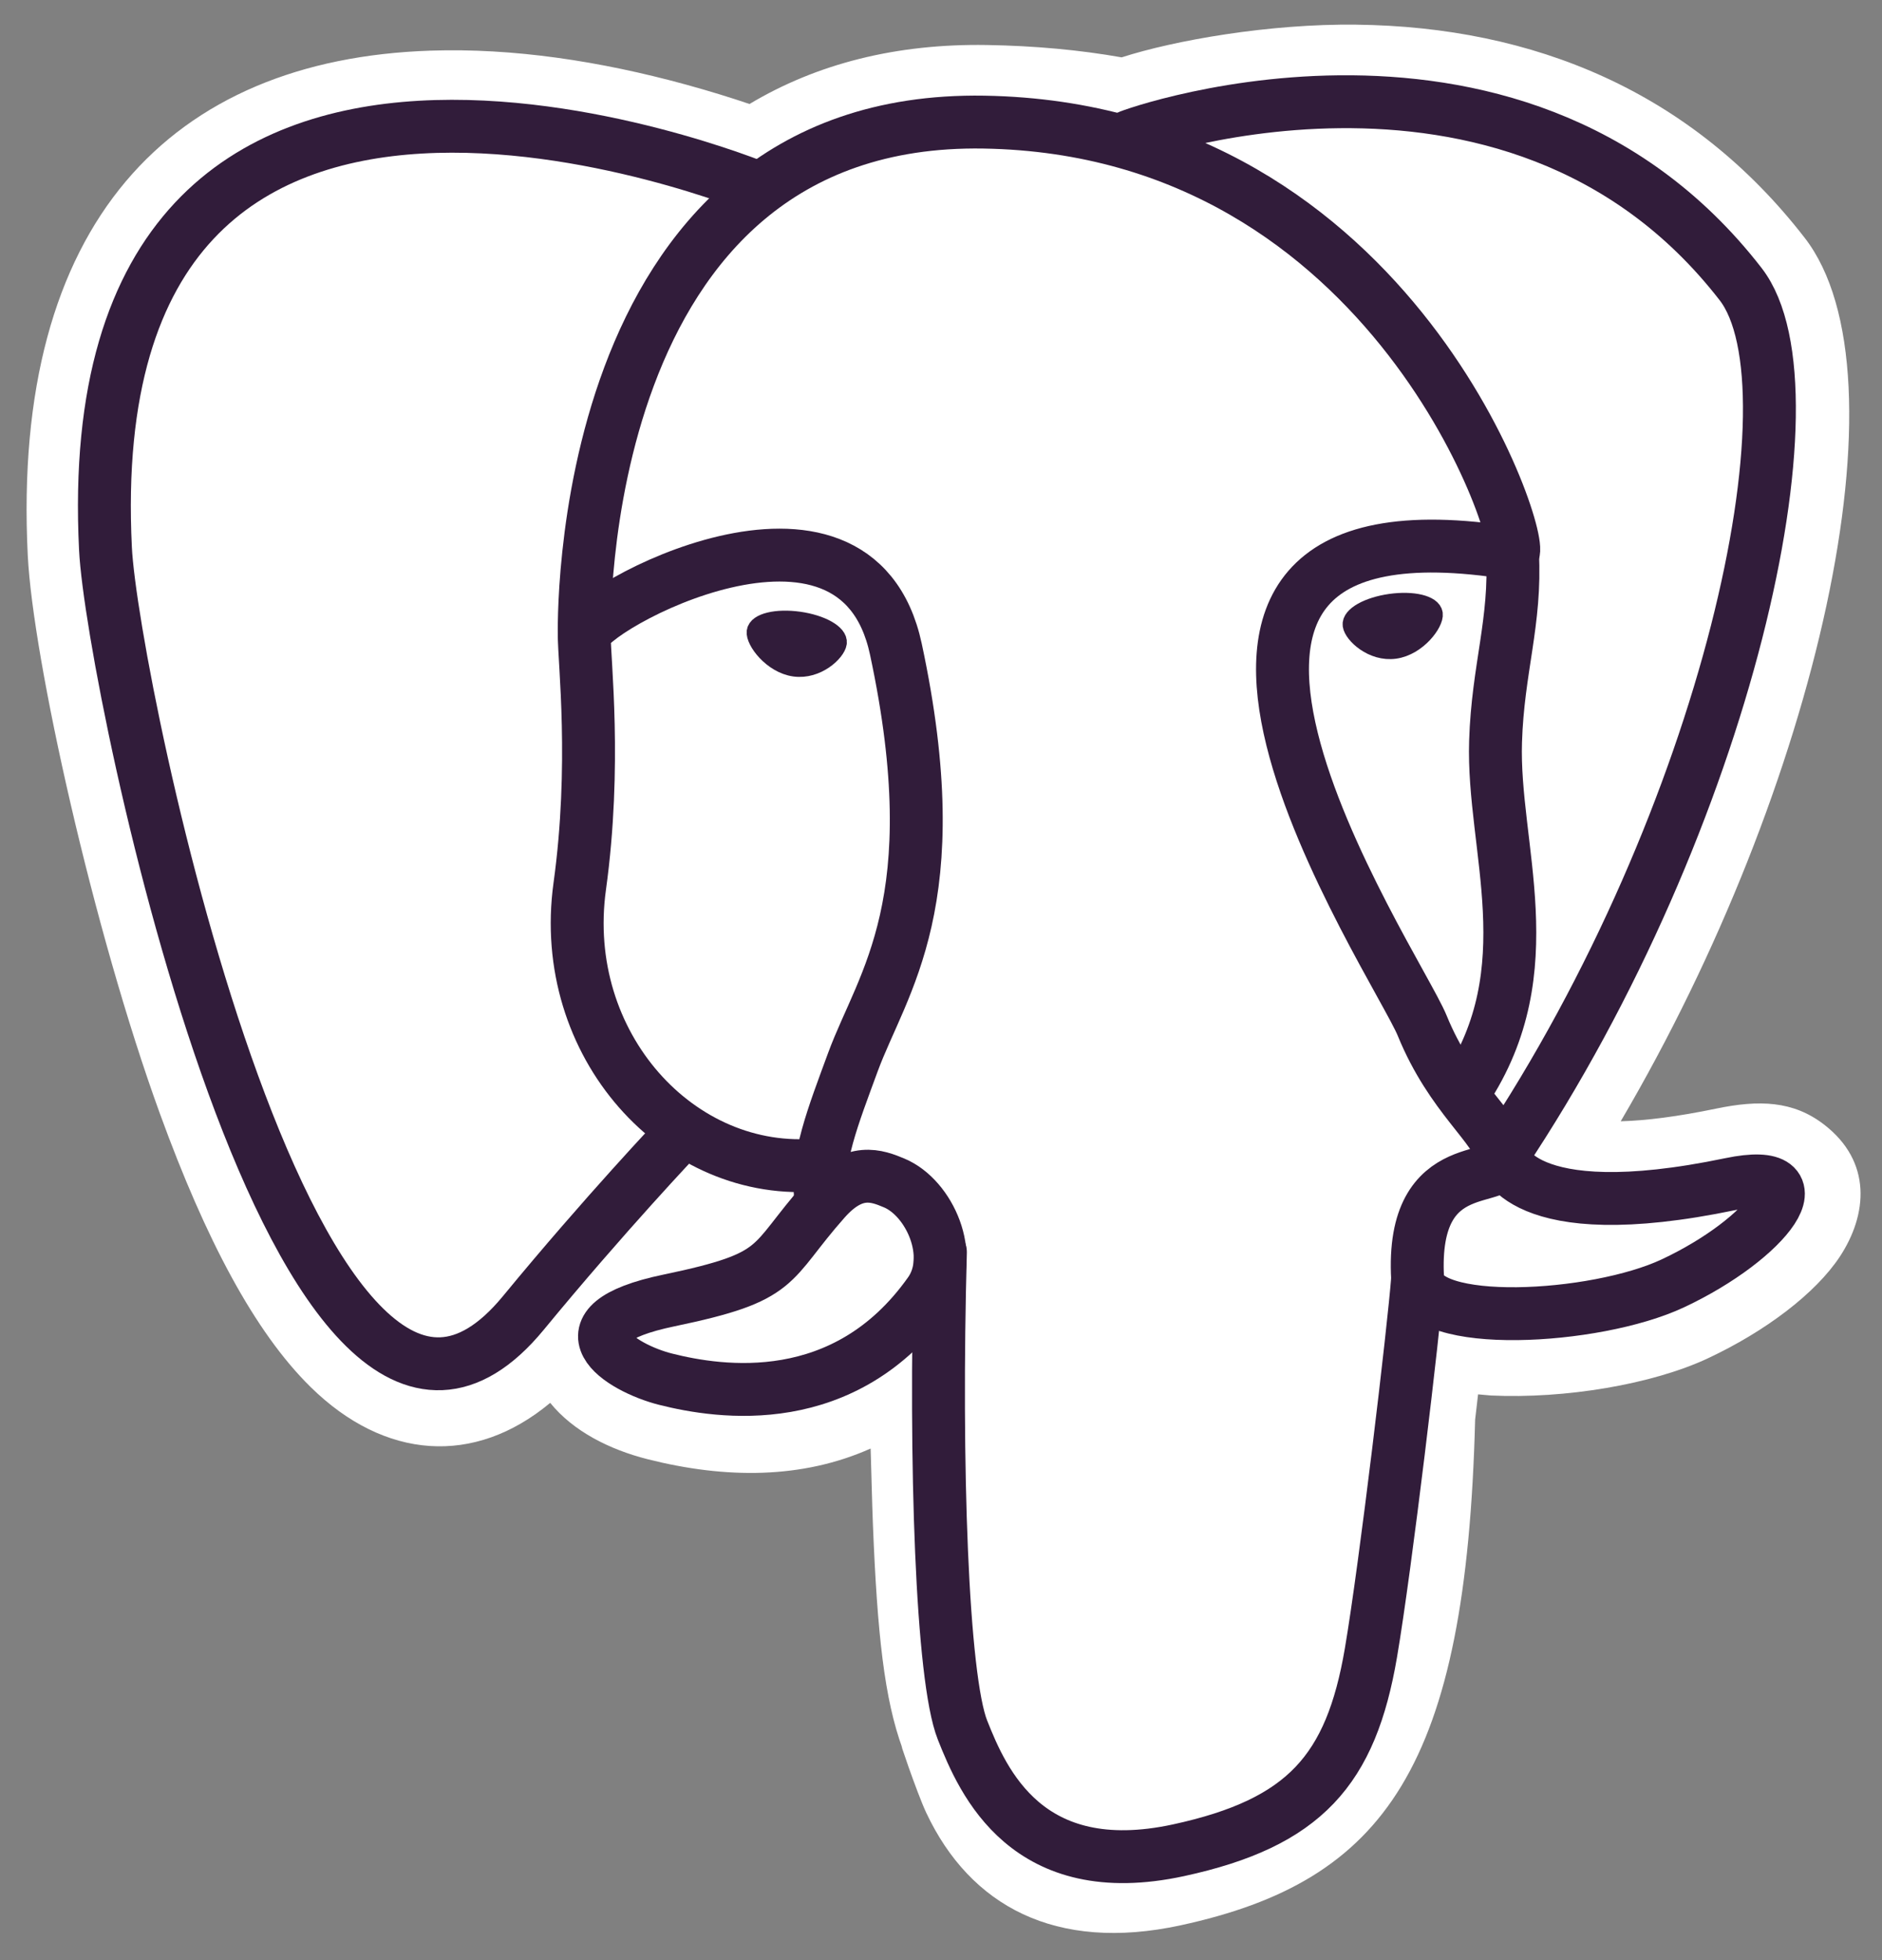
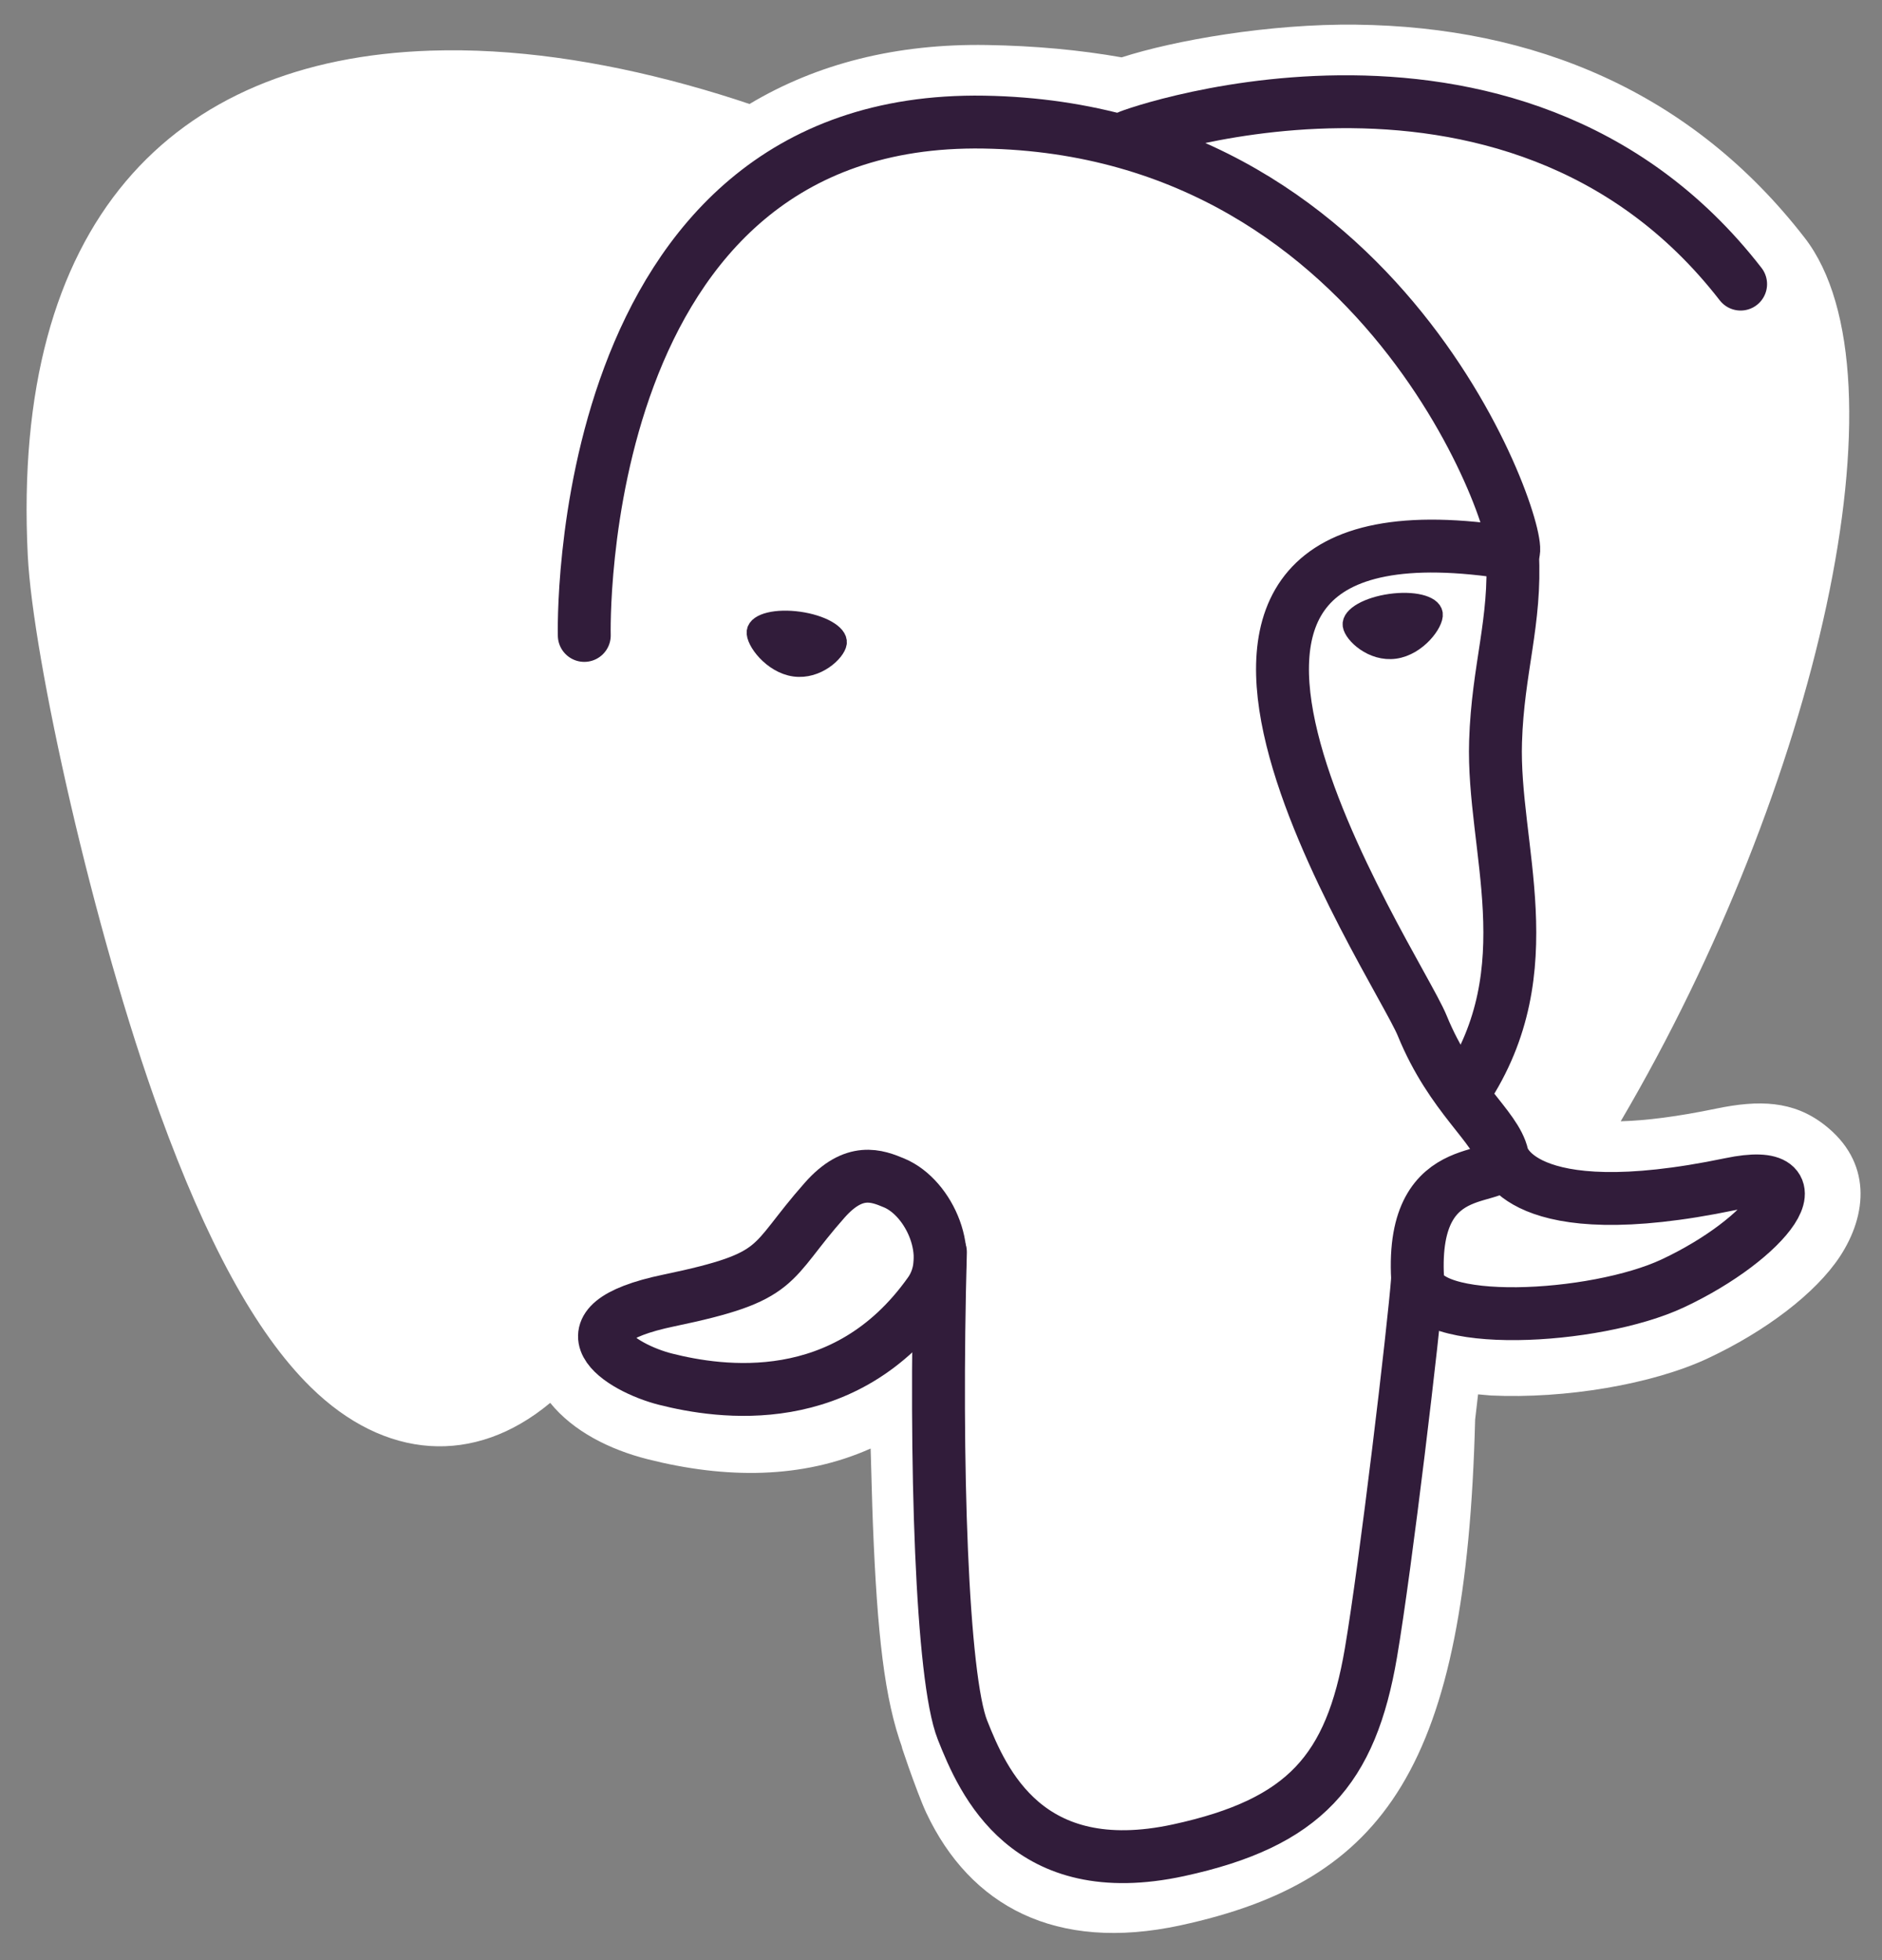
<svg xmlns="http://www.w3.org/2000/svg" width="48px" height="50px" viewBox="0 0 48 50" version="1.1">
  <rect x="0" y="0" width="48" height="50" fill="#808080" stroke="none" />
  <title>Postgresql_elephant</title>
  <desc>Created with Sketch.</desc>
  <defs />
  <g id="Page-1" stroke="none" stroke-width="1" fill="none" fill-rule="evenodd">
    <g id="Engineering-at-Root---no-nav-171011" transform="translate(-518, -1725)">
      <g id="What-is-Root" transform="translate(240, 1250)">
        <g id="Group-2" transform="translate(0, 340)">
          <g id="Postgresql_elephant" transform="translate(278, 135)">
            <path d="M29.785,5.344 L29.667,5.409 C29.686,5.4 29.71,5.385 29.785,5.344 Z M30.111,49.112 C26.915,49.804 24.743,48.613 23.626,46.246 C23.381,45.727 22.86,44.173 23.021,44.611 C22.557,43.346 22.375,41.69 22.263,38.874 C22.252,38.578 22.243,38.306 22.229,37.785 C22.22,37.481 22.217,37.341 22.212,37.179 C22.209,37.101 22.207,37.024 22.205,36.95 C20.46,37.729 18.509,37.726 16.52,37.223 C15.55,36.978 14.62,36.511 14.033,35.785 C12.092,37.403 9.808,37.233 7.925,35.384 C6.491,33.976 5.242,31.603 4.083,28.42 C2.377,23.732 0.838,16.789 0.708,14.167 C0.287,5.678 4.369,1.513 10.976,1.292 C13.09,1.221 15.3,1.557 17.489,2.156 C18.107,2.326 18.654,2.496 19.116,2.653 C20.825,1.63 22.85,1.11 25.168,1.148 C26.391,1.168 27.536,1.274 28.608,1.463 C29.951,1.029 32.377,0.602 34.589,0.629 C39.112,0.683 43.132,2.327 46.027,6.065 C48.751,9.58 46.344,20.082 41.336,28.602 C41.982,28.585 42.788,28.483 43.761,28.281 C44.867,28.05 45.734,28.08 46.517,28.682 C47.755,29.632 47.627,30.984 46.929,32.048 C46.307,32.995 45.022,33.963 43.559,34.649 C42.14,35.314 39.915,35.686 38.025,35.597 L37.698,35.568 C37.671,35.797 37.64,36.069 37.623,36.212 C37.396,45.052 35.346,47.978 30.111,49.112 Z M33.593,35.826 C33.597,35.797 33.698,34.916 33.726,34.697 C34.034,32.281 35.09,31.216 37.18,31.387 C36.727,30.939 36.468,30.431 36.371,29.949 L36.204,29.117 L36.674,28.412 C39.257,24.54 41.286,19.922 42.366,15.697 C42.857,13.778 43.121,12.044 43.142,10.676 C43.159,9.531 42.999,8.778 42.835,8.566 C40.773,5.905 37.924,4.74 34.541,4.699 C33.307,4.684 32.089,4.824 30.956,5.068 C30.554,5.155 30.191,5.25 29.885,5.342 C29.797,5.368 29.719,5.393 29.657,5.414 L29.503,5.498 L28.743,5.64 L28.353,5.558 C27.377,5.353 26.296,5.238 25.101,5.218 C23.23,5.187 21.769,5.653 20.611,6.541 L19.686,7.25 L18.611,6.803 C18.522,6.766 18.329,6.691 18.046,6.591 C17.561,6.419 17.016,6.246 16.425,6.084 C14.595,5.582 12.766,5.305 11.11,5.36 C6.703,5.507 4.445,7.812 4.75,13.965 C4.858,16.149 6.31,22.696 7.884,27.021 C8.85,29.676 9.861,31.597 10.753,32.472 C11.26,32.97 11.245,32.971 11.827,32.264 C12.759,31.131 13.741,29.996 14.714,28.912 C15.055,28.532 15.37,28.185 15.653,27.878 C15.824,27.693 15.947,27.561 16.014,27.489 L17.188,26.242 L18.608,27.195 C19.092,27.52 19.624,27.711 20.174,27.757 L23.536,24.86 L23.049,29.892 C23.036,30.024 23.042,30.162 23.074,30.37 L28.286,23.116 L25.844,33.011 C26.131,33.787 26.193,34.936 26.257,37.057 C26.262,37.223 26.266,37.367 26.274,37.672 C26.288,38.177 26.296,38.437 26.307,38.712 C26.401,41.075 26.556,42.49 26.818,43.203 C26.877,43.366 27.062,43.934 27.057,43.92 C27.137,44.16 27.207,44.341 27.283,44.501 C27.622,45.221 27.97,45.412 29.259,45.133 C30.916,44.774 31.569,44.453 32.111,43.673 C32.955,42.459 33.482,40.071 33.579,36.018 L35.601,36.068 L33.593,35.826 Z" id="Shape" fill="#FFFFFF" fill-rule="nonzero" />
            <path d="M38.354,29.546 C44.102,20.929 46.505,9.992 44.432,7.315 C38.775,0.013 28.982,3.466 28.819,3.556 C27.691,3.34 26.487,3.205 25.134,3.183 C22.671,3.142 20.802,3.836 19.385,4.922 C19.385,4.922 1.916,-2.348 2.728,14.066 C2.901,17.558 7.682,40.487 13.385,33.561 C15.47,31.029 17.484,28.888 17.484,28.888 C18.484,29.559 19.681,29.901 20.937,29.778 C21.004,30.009 21.018,30.317 21.073,30.681 C19.604,32.339 20.036,32.63 17.099,33.241 C14.127,33.86 15.873,34.961 17.013,35.249 C18.395,35.598 21.592,36.093 23.752,33.038 L23.666,33.386 C24.241,33.852 24.645,36.416 24.578,38.741 C24.51,41.065 24.465,42.661 24.918,43.907 C25.372,45.153 25.824,47.958 29.685,47.122 C32.911,46.424 34.583,44.614 34.815,41.595 C34.98,39.448 35.354,39.766 35.377,37.847 L35.677,36.938 C36.022,34.029 35.732,33.09 37.719,33.527 L38.202,33.57 C39.665,33.637 41.58,33.332 42.703,32.804 C45.123,31.67 46.558,29.776 44.172,30.273 C38.729,31.408 38.354,29.546 38.354,29.546 Z" id="Shape" fill="#FFFFFF" fill-rule="nonzero" />
            <path d="M23.985,31.941 C23.836,37.355 24.023,42.807 24.548,44.131 C25.072,45.456 26.195,48.033 30.056,47.198 C33.282,46.499 34.456,45.147 34.965,42.163 C35.34,39.967 36.063,33.869 36.156,32.62" id="Shape" stroke="#311C3A" stroke-width="1.349" stroke-linecap="round" stroke-linejoin="round" />
-             <path d="M19.358,4.801 C19.358,4.801 1.877,-2.417 2.69,13.997 C2.862,17.489 7.644,40.419 13.347,33.493 C15.431,30.96 17.316,28.974 17.316,28.974" id="Shape" stroke="#311C3A" stroke-width="1.349" stroke-linecap="round" stroke-linejoin="round" />
-             <path d="M28.8,3.484 C28.195,3.675 38.523,-0.331 44.394,7.247 C46.467,9.923 44.064,20.861 38.316,29.478" id="Shape" stroke="#311C3A" stroke-width="1.349" stroke-linecap="round" stroke-linejoin="round" />
+             <path d="M28.8,3.484 C28.195,3.675 38.523,-0.331 44.394,7.247 " id="Shape" stroke="#311C3A" stroke-width="1.349" stroke-linecap="round" stroke-linejoin="round" />
            <path d="M38.316,29.478 C38.316,29.478 38.691,31.34 44.135,30.205 C46.52,29.707 45.085,31.602 42.665,32.737 C40.68,33.668 36.229,33.906 36.156,32.62 C35.969,29.301 38.499,30.309 38.316,29.478 C38.151,28.729 37.02,27.994 36.272,26.161 C35.618,24.561 27.311,12.291 38.575,14.114 C38.988,14.027 35.637,3.289 25.096,3.115 C14.556,2.94 14.902,16.209 14.902,16.209" id="Shape" stroke="#311C3A" stroke-width="1.349" stroke-linecap="round" stroke-linejoin="bevel" />
            <path d="M21.035,30.613 C19.566,32.271 19.998,32.562 17.061,33.173 C14.089,33.792 15.835,34.893 16.974,35.181 C18.356,35.53 21.553,36.025 23.713,32.969 C24.371,32.039 23.709,30.554 22.806,30.176 C22.369,29.993 21.785,29.764 21.035,30.613 L21.035,30.613 Z" id="Shape" stroke="#311C3A" stroke-width="1.349" stroke-linecap="round" stroke-linejoin="round" />
-             <path d="M20.939,30.584 C20.791,29.609 21.256,28.449 21.754,27.091 C22.504,25.055 24.232,23.018 22.849,16.558 C21.819,11.744 14.906,15.556 14.902,16.209 C14.898,16.861 15.214,19.517 14.786,22.61 C14.228,26.646 17.328,30.06 20.899,29.71" id="Shape" stroke="#311C3A" stroke-width="1.349" stroke-linecap="round" stroke-linejoin="round" />
            <path d="M19.294,16.111 C19.263,16.334 19.698,16.929 20.265,17.008 C20.832,17.088 21.317,16.623 21.348,16.401 C21.378,16.178 20.944,15.932 20.376,15.852 C19.809,15.772 19.324,15.889 19.294,16.111 L19.294,16.111 Z" id="Shape" stroke="#311C3A" stroke-width="0.5" fill="#311C3A" fill-rule="nonzero" />
            <path d="M36.548,15.657 C36.578,15.879 36.144,16.474 35.576,16.554 C35.009,16.634 34.525,16.169 34.494,15.946 C34.464,15.723 34.898,15.478 35.465,15.398 C36.032,15.318 36.517,15.434 36.548,15.657 L36.548,15.657 Z" id="Shape" stroke="#311C3A" stroke-width="0.5" fill="#311C3A" fill-rule="nonzero" />
            <path d="M38.575,14.114 C38.669,15.862 38.202,17.053 38.144,18.915 C38.057,21.621 39.421,24.718 37.365,27.819" id="Shape" stroke="#311C3A" stroke-width="1.349" stroke-linecap="round" stroke-linejoin="round" />
          </g>
        </g>
      </g>
    </g>
  </g>
</svg>